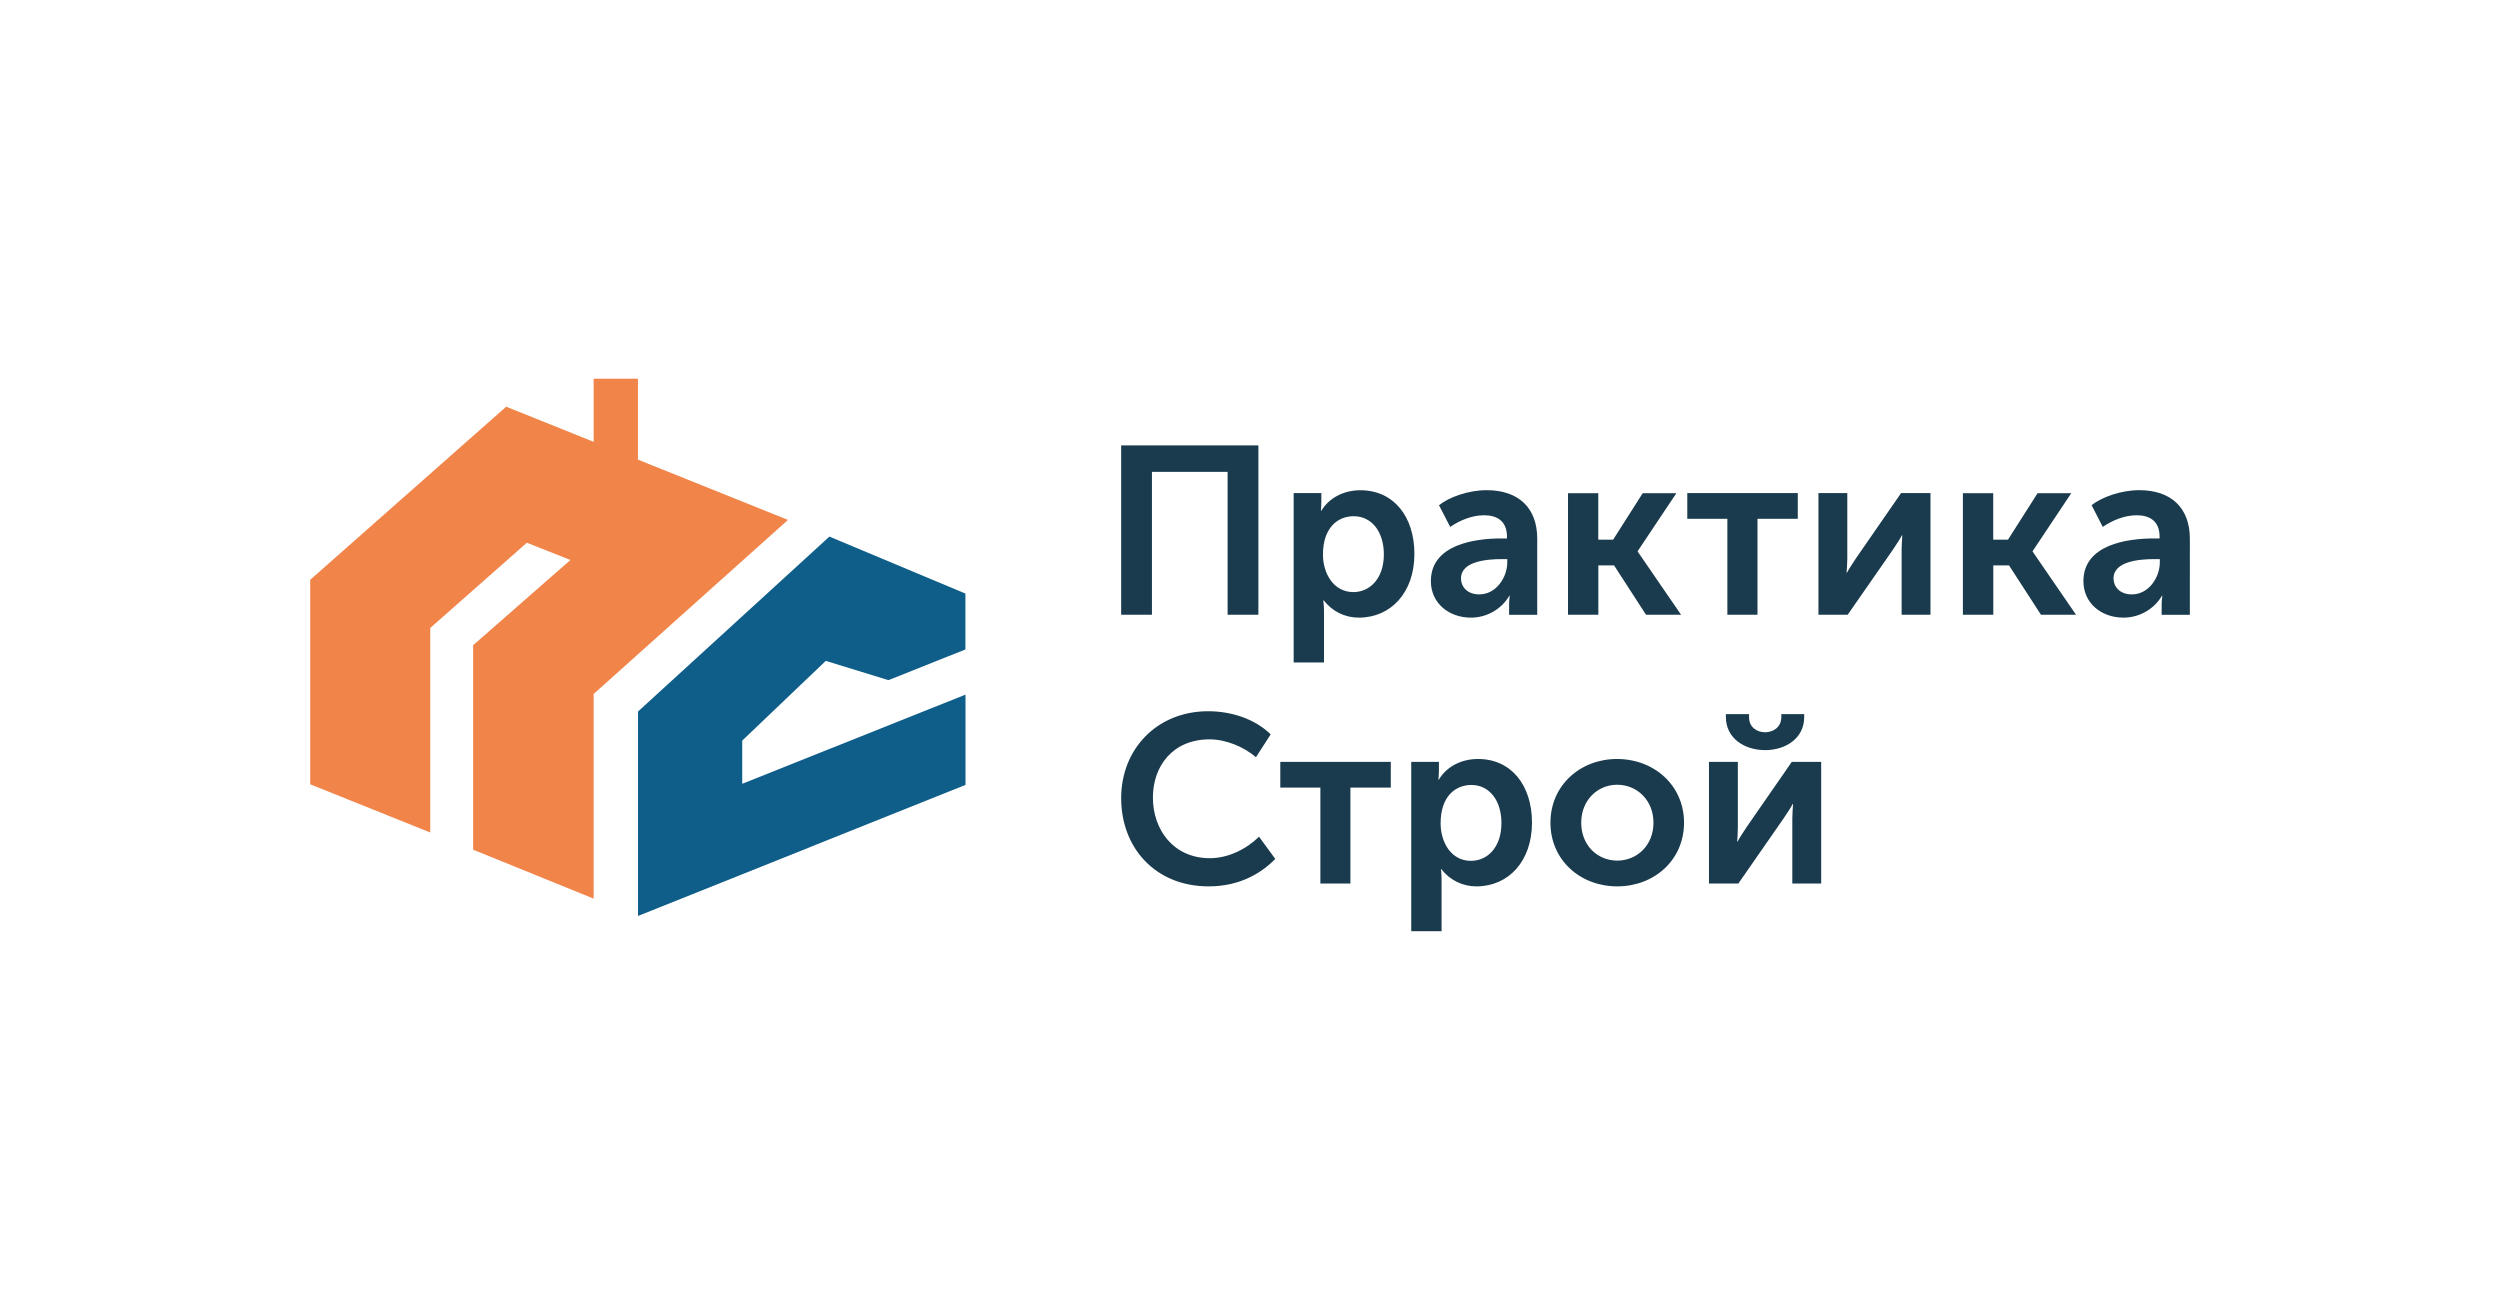
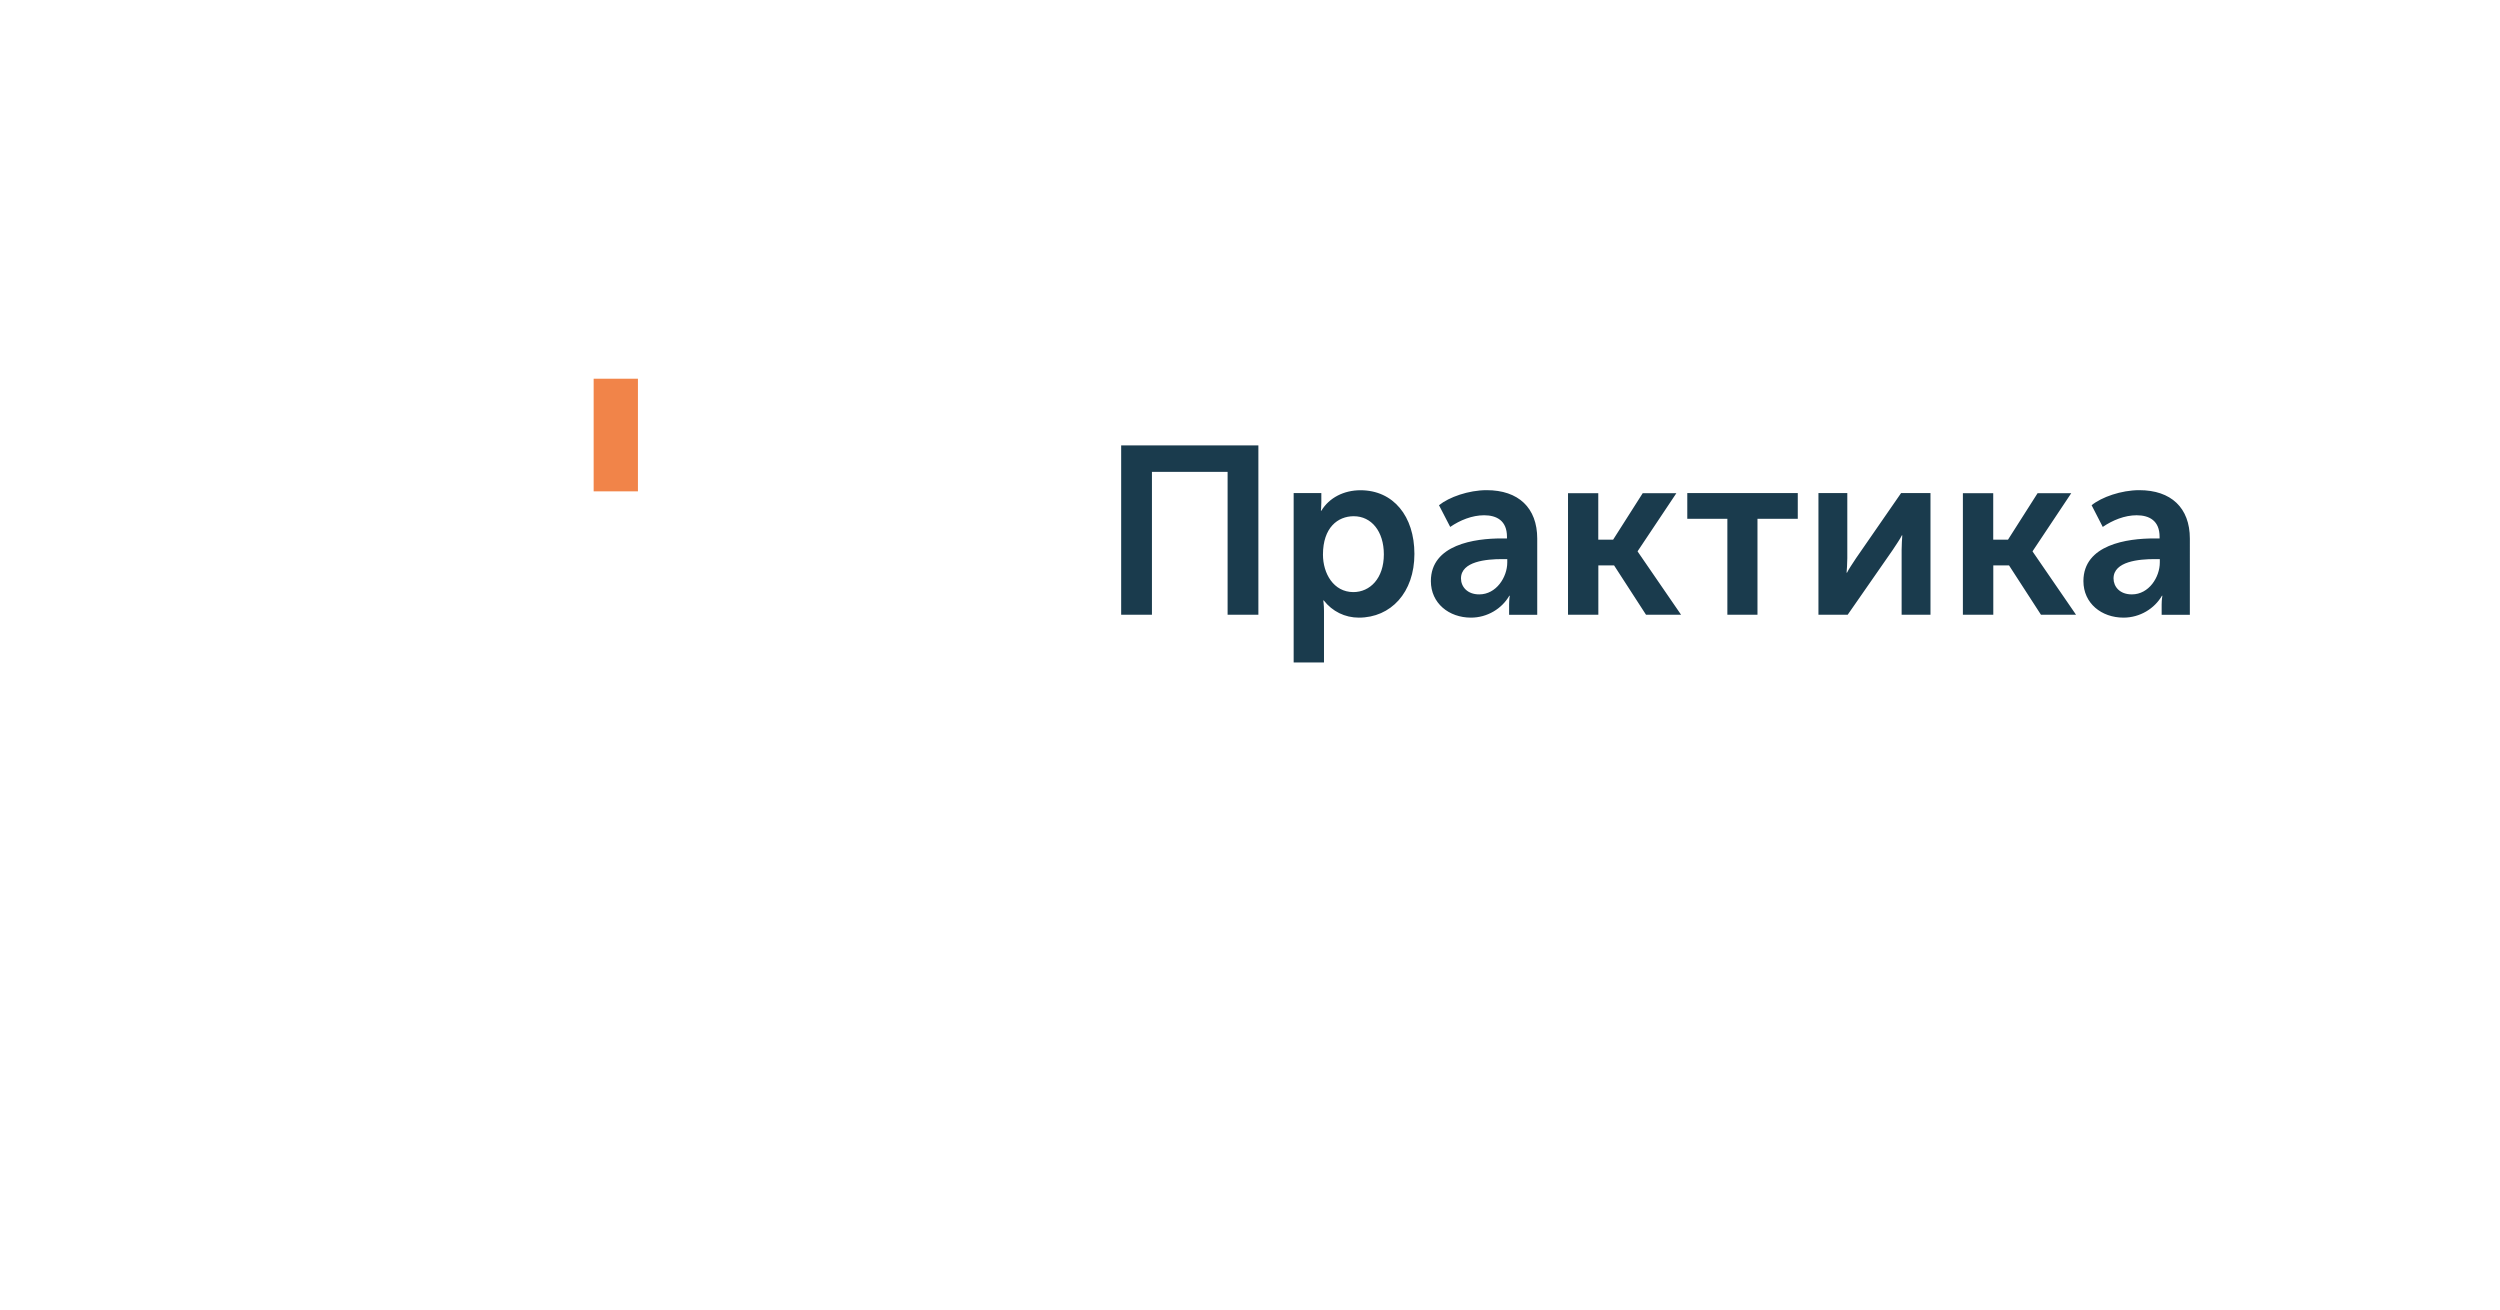
<svg xmlns="http://www.w3.org/2000/svg" version="1.1" id="Layer_1" x="0px" y="0px" viewBox="0 0 338.71 177.48" style="enable-background:new 0 0 338.71 177.48;" xml:space="preserve">
  <style type="text/css"> .st0{fill:#1A3B4D;} .st1{fill:#F18449;} .st2{fill:#0F5E8A;} </style>
  <g>
-     <path class="st0" d="M151.9,108.13c0,6.76,4.65,11.96,11.86,11.96c4.11,0,7.05-1.71,9.02-3.72l-2.2-3.01 c-1.75,1.71-4.2,2.91-6.66,2.91c-4.98,0-7.72-3.91-7.72-8.21c0-4.23,2.65-7.89,7.69-7.89c2.23,0,4.66,1.03,6.27,2.42l2-3.1 c-2.23-2.17-5.46-3.13-8.47-3.13C156.77,96.36,151.9,101.47,151.9,108.13z M178.89,119.7h4.07v-12.99h5.47v-3.49h-14.97v3.49h5.43 V119.7z M191.21,126.16h4.1v-6.98c0-0.84-0.09-1.42-0.09-1.42h0.06c1.16,1.49,2.88,2.33,4.75,2.33c4.33,0,7.53-3.39,7.53-8.63 c0-5.11-2.84-8.63-7.31-8.63c-2.23,0-4.23,1-5.3,2.78h-0.07c0,0,0.07-0.55,0.07-1.16v-1.23h-3.75V126.16z M195.18,111.55 c0-3.65,2-5.2,4.17-5.2c2.39,0,4.07,2.04,4.07,5.17c0,3.26-1.87,5.11-4.14,5.11C196.6,116.63,195.18,114.11,195.18,111.55z M210.06,111.46c0,5.07,4.04,8.63,9.05,8.63c5.01,0,9.05-3.56,9.05-8.63c0-5.04-4.04-8.63-9.08-8.63 C214.09,102.83,210.06,106.41,210.06,111.46z M214.23,111.46c0-3.04,2.2-5.14,4.88-5.14c2.68,0,4.91,2.1,4.91,5.14 c0,3.07-2.23,5.14-4.91,5.14C216.42,116.59,214.23,114.53,214.23,111.46z M239.14,101.63c2.81,0,5.3-1.62,5.3-4.46v-0.42h-3.1v0.39 c0,1.42-1.13,2.07-2.2,2.07c-1.07,0-2.17-0.65-2.17-2.04v-0.42h-3.14v0.42C233.84,100.01,236.33,101.63,239.14,101.63z M231.54,119.7h3.98l6.11-8.79c0.42-0.65,1.04-1.52,1.23-1.97h0.07c-0.03,0.42-0.1,1.36-0.1,1.97v8.79h3.91v-16.48h-3.98 l-6.11,8.82c-0.42,0.65-1.03,1.55-1.23,1.97h-0.06c0.03-0.26,0.09-1.23,0.09-1.97v-8.82h-3.91V119.7z" />
    <path class="st0" d="M151.9,83.29h4.17V63.93h10.25v19.36h4.17V60.34H151.9V83.29z M175.27,89.75h4.11v-6.98 c0-0.84-0.1-1.42-0.1-1.42h0.07c1.16,1.49,2.87,2.33,4.75,2.33c4.33,0,7.53-3.39,7.53-8.63c0-5.11-2.85-8.63-7.31-8.63 c-2.23,0-4.23,1-5.3,2.78h-0.06c0,0,0.06-0.55,0.06-1.16V66.8h-3.75V89.75z M179.24,75.14c0-3.65,2-5.2,4.17-5.2 c2.39,0,4.08,2.04,4.08,5.17c0,3.26-1.88,5.11-4.14,5.11C180.67,80.21,179.24,77.69,179.24,75.14z M193.86,78.73 c0,3.01,2.46,4.95,5.43,4.95c2.23,0,4.2-1.23,5.2-2.97h0.06c0,0-0.09,0.52-0.09,1.2v1.39h3.81V72.97c0-4.17-2.55-6.56-6.85-6.56 c-2.45,0-5.1,0.94-6.46,2.04l1.52,2.94c1.32-0.91,2.97-1.58,4.59-1.58c1.71,0,3.1,0.74,3.1,2.91v0.23h-0.71 C199.81,72.94,193.86,73.78,193.86,78.73z M197.94,78.37c0-2.33,3.49-2.62,5.56-2.62h0.71v0.45c0,2-1.49,4.33-3.79,4.33 C198.78,80.54,197.94,79.47,197.94,78.37z M212.45,83.29h4.1V76.6h2.13l4.33,6.69h4.75l-5.88-8.56v-0.06l5.24-7.85h-4.56l-4.01,6.3 h-2.01v-6.3h-4.1V83.29z M234.04,83.29h4.07V70.29h5.46V66.8H228.6v3.49h5.43V83.29z M246.35,83.29h3.98l6.11-8.79 c0.42-0.65,1.03-1.52,1.23-1.97h0.06c-0.03,0.42-0.09,1.36-0.09,1.97v8.79h3.91V66.8h-3.98l-6.1,8.82 c-0.42,0.65-1.04,1.55-1.23,1.97h-0.06c0.03-0.26,0.1-1.23,0.1-1.97V66.8h-3.91V83.29z M265.95,83.29h4.11V76.6h2.13l4.33,6.69 h4.75l-5.88-8.56v-0.06l5.23-7.85h-4.56l-4.01,6.3h-2v-6.3h-4.11V83.29z M282.27,78.73c0,3.01,2.45,4.95,5.43,4.95 c2.23,0,4.21-1.23,5.21-2.97h0.06c0,0-0.1,0.52-0.1,1.2v1.39h3.82V72.97c0-4.17-2.55-6.56-6.85-6.56c-2.45,0-5.11,0.94-6.46,2.04 l1.51,2.94c1.33-0.91,2.97-1.58,4.59-1.58c1.72,0,3.11,0.74,3.11,2.91v0.23h-0.71C288.22,72.94,282.27,73.78,282.27,78.73z M286.35,78.37c0-2.33,3.49-2.62,5.56-2.62h0.71v0.45c0,2-1.48,4.33-3.78,4.33C287.18,80.54,286.35,79.47,286.35,78.37z" />
    <g>
      <rect x="80.43" y="51.31" class="st1" width="6" height="15.26" />
-       <path class="st2" d="M130.8,80.42v7.57l-10.43,4.16l-8.49-2.61l-11.32,10.8v5.85l30.25-12.08v12.23L86.44,124.1v-27.7l25.93-23.7 L130.8,80.42z" />
-       <path class="st1" d="M58.29,112.79l-16.26-6.53V78.55L68.58,55.1l38.18,15.34L80.43,94.02v27.73l-16.33-6.63v-27.7l13.18-11.55 l-5.9-2.34L58.29,85.08V112.79z" />
    </g>
  </g>
</svg>